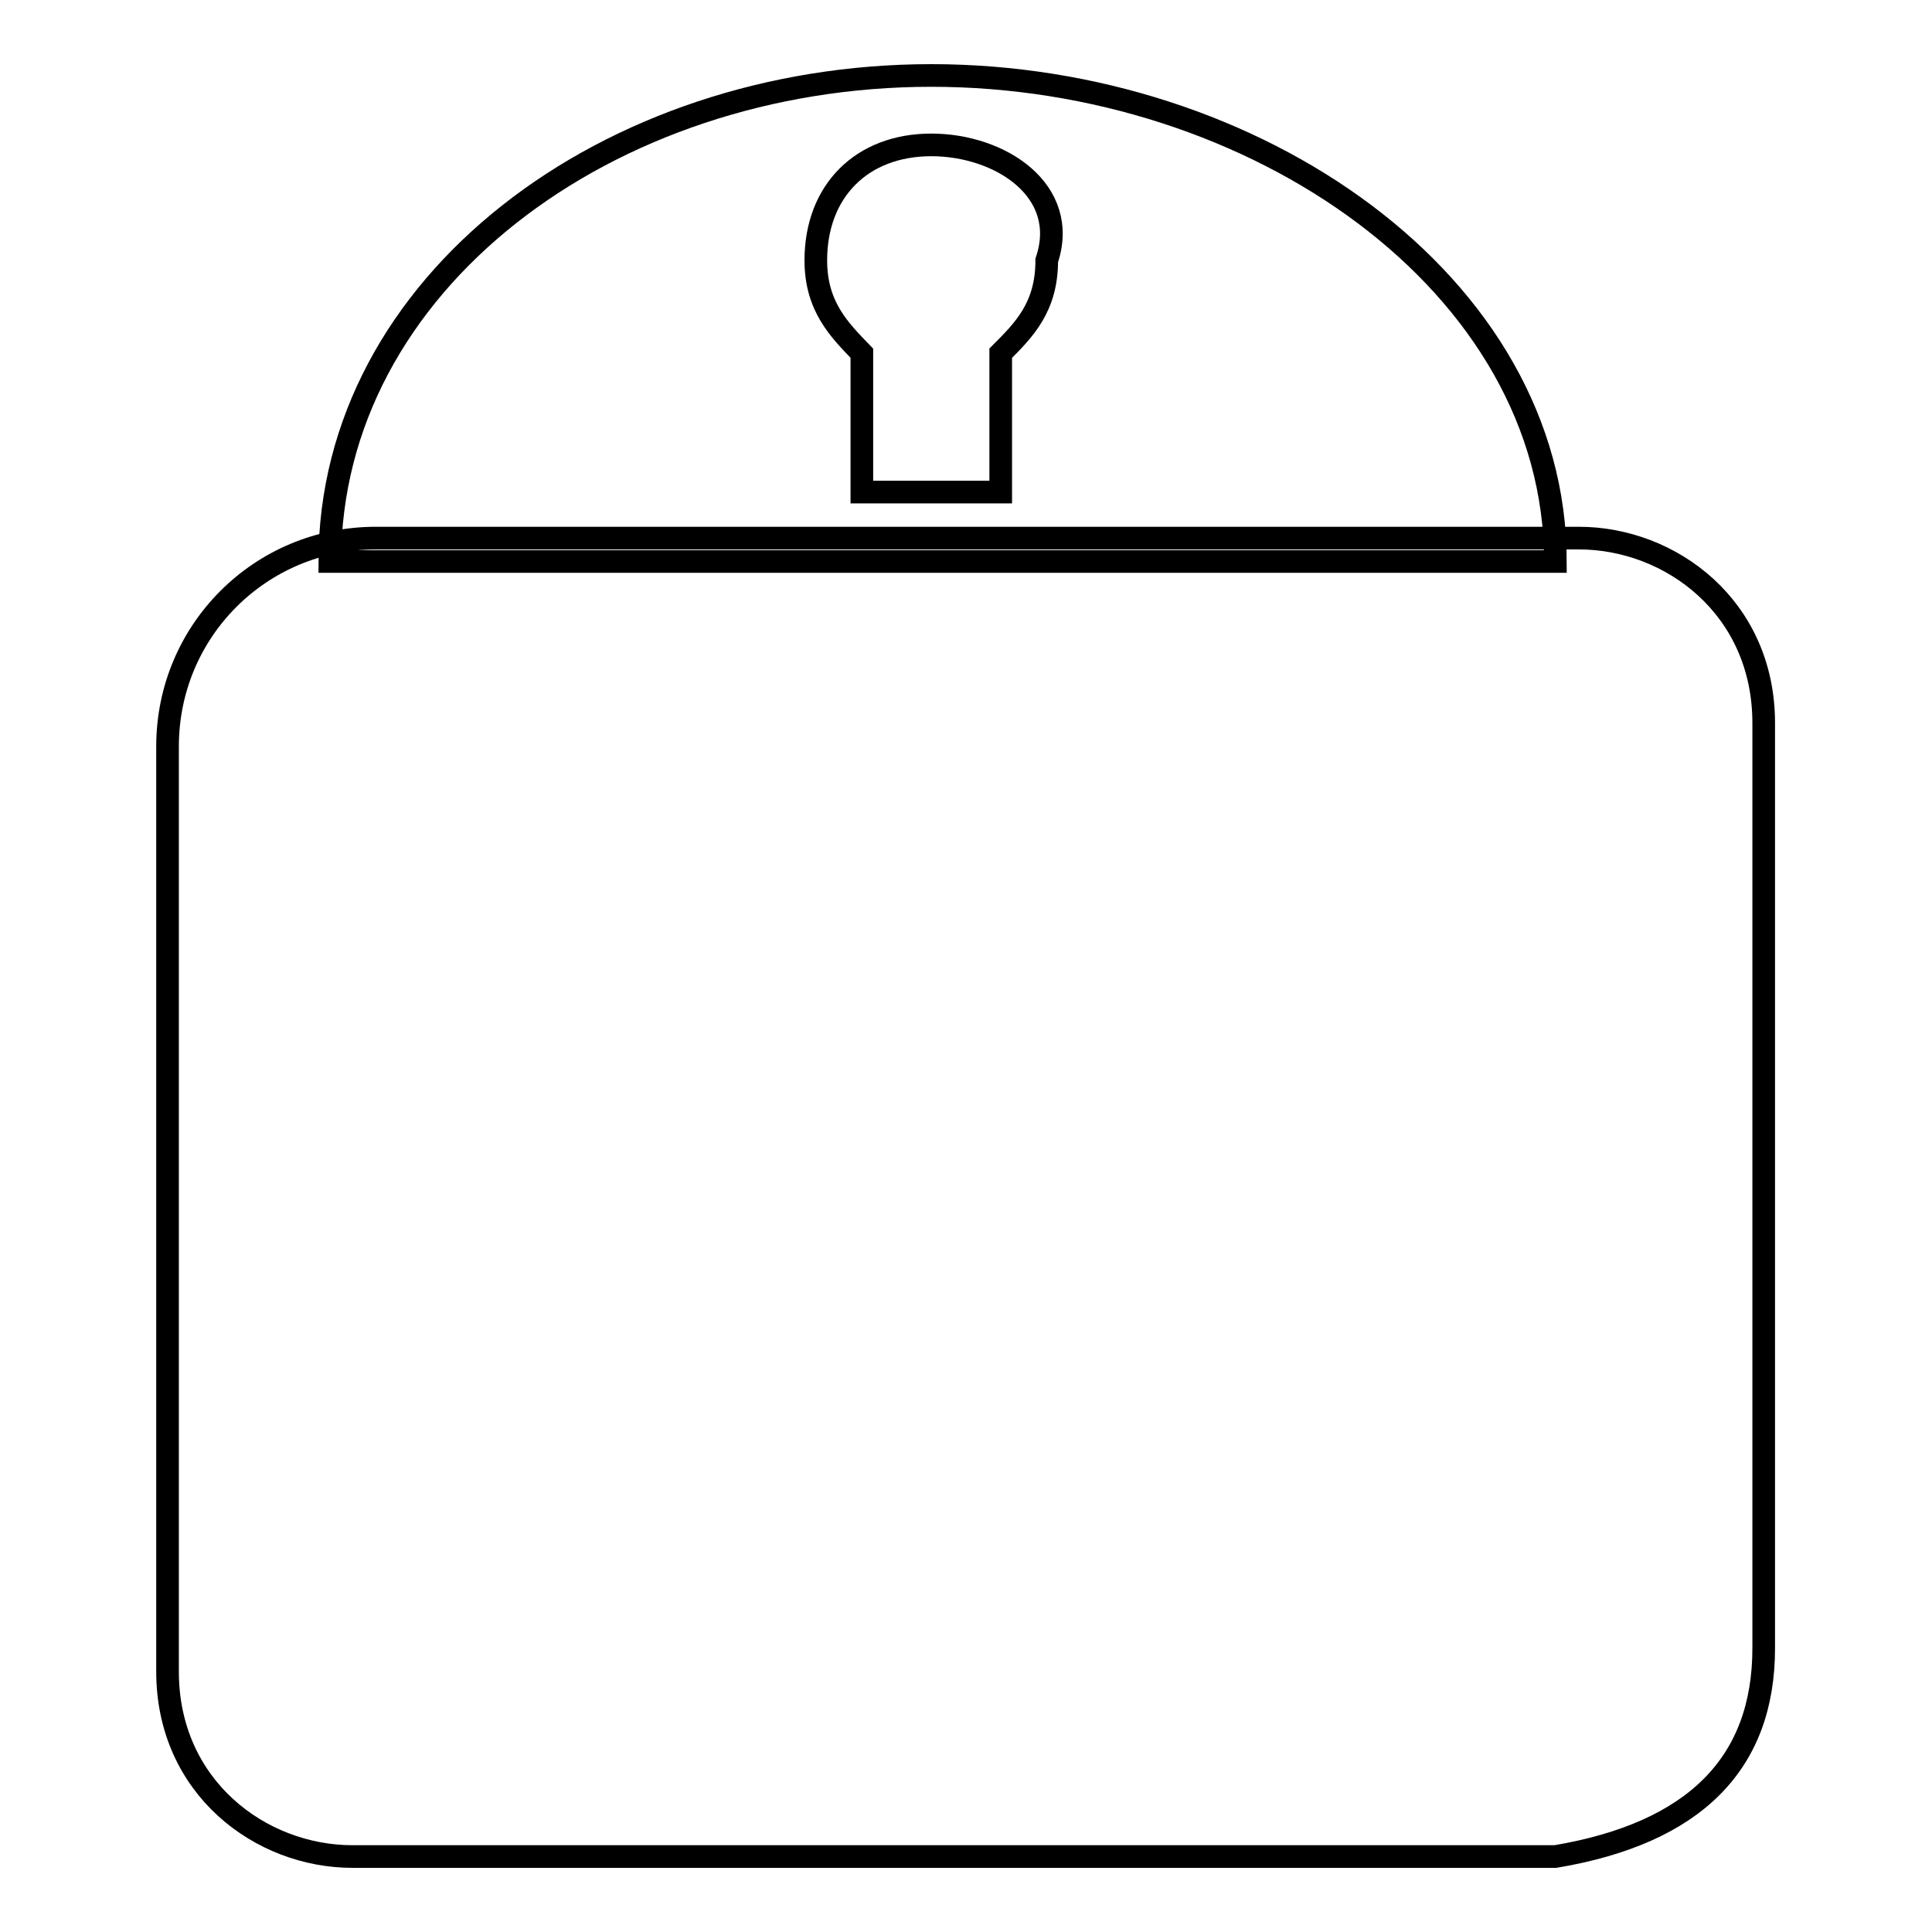
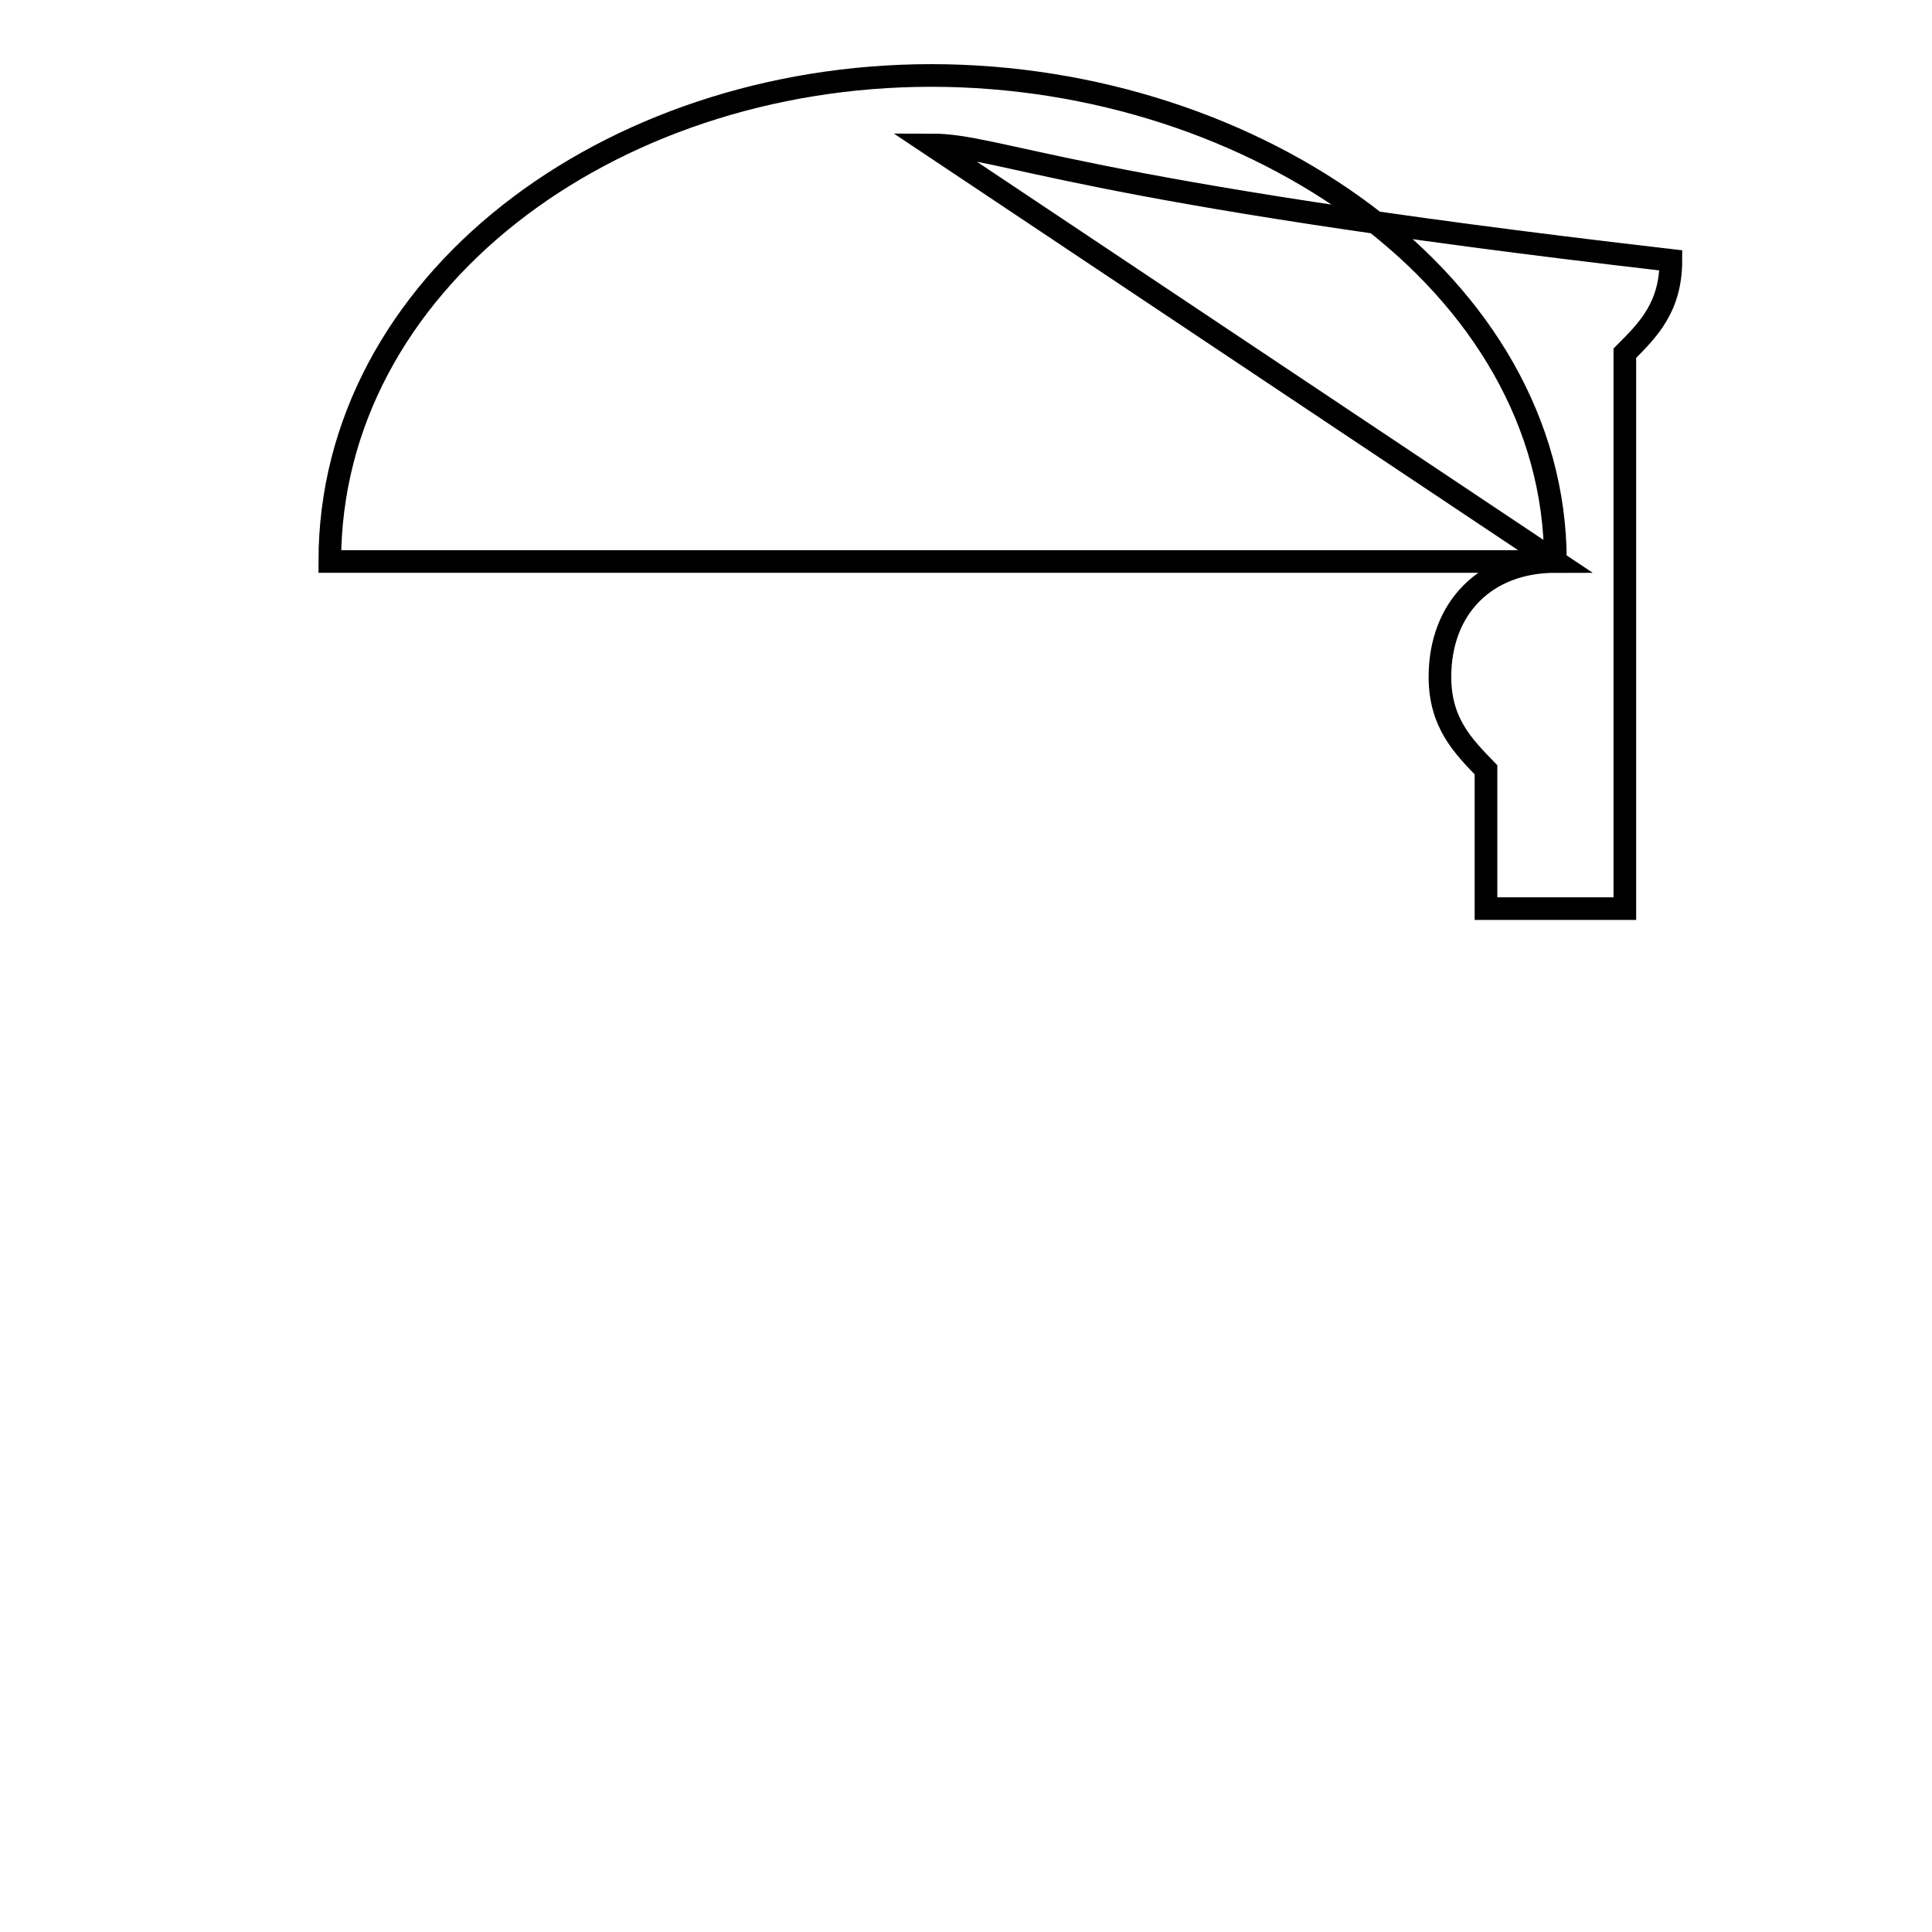
<svg xmlns="http://www.w3.org/2000/svg" version="1.1" x="0px" y="0px" viewBox="0 0 256 256" enable-background="new 0 0 256 256" xml:space="preserve">
  <g>
    <g>
-       <path stroke-width="3" fill-opacity="0" stroke="#000000" d="M233.7,218.4V95.8c0-15.3-12.3-24.5-24.5-24.5H49.8c-15.3,0-27.6,12.3-27.6,27.6v122.6c0,15.3,12.3,24.5,24.5,24.5h159.4C224.5,242.9,233.7,233.7,233.7,218.4z" />
-       <path stroke-width="3" fill-opacity="0" stroke="#000000" d="M206.1,74.4c0,0-36.8,0-82.7,0c-46,0-79.7,0-79.7,0c0-36.8,36.8-64.4,79.7-64.4S206.1,37.6,206.1,74.4z M123.4,19.2c-9.2,0-15.3,6.1-15.3,15.3c0,6.1,3.1,9.2,6.1,12.3v18.4c0,0,6.1,0,9.2,0h9.2V46.8c3.1-3.1,6.1-6.1,6.1-12.3C141.8,25.3,132.6,19.2,123.4,19.2z" />
+       <path stroke-width="3" fill-opacity="0" stroke="#000000" d="M206.1,74.4c0,0-36.8,0-82.7,0c-46,0-79.7,0-79.7,0c0-36.8,36.8-64.4,79.7-64.4S206.1,37.6,206.1,74.4z c-9.2,0-15.3,6.1-15.3,15.3c0,6.1,3.1,9.2,6.1,12.3v18.4c0,0,6.1,0,9.2,0h9.2V46.8c3.1-3.1,6.1-6.1,6.1-12.3C141.8,25.3,132.6,19.2,123.4,19.2z" />
    </g>
  </g>
</svg>